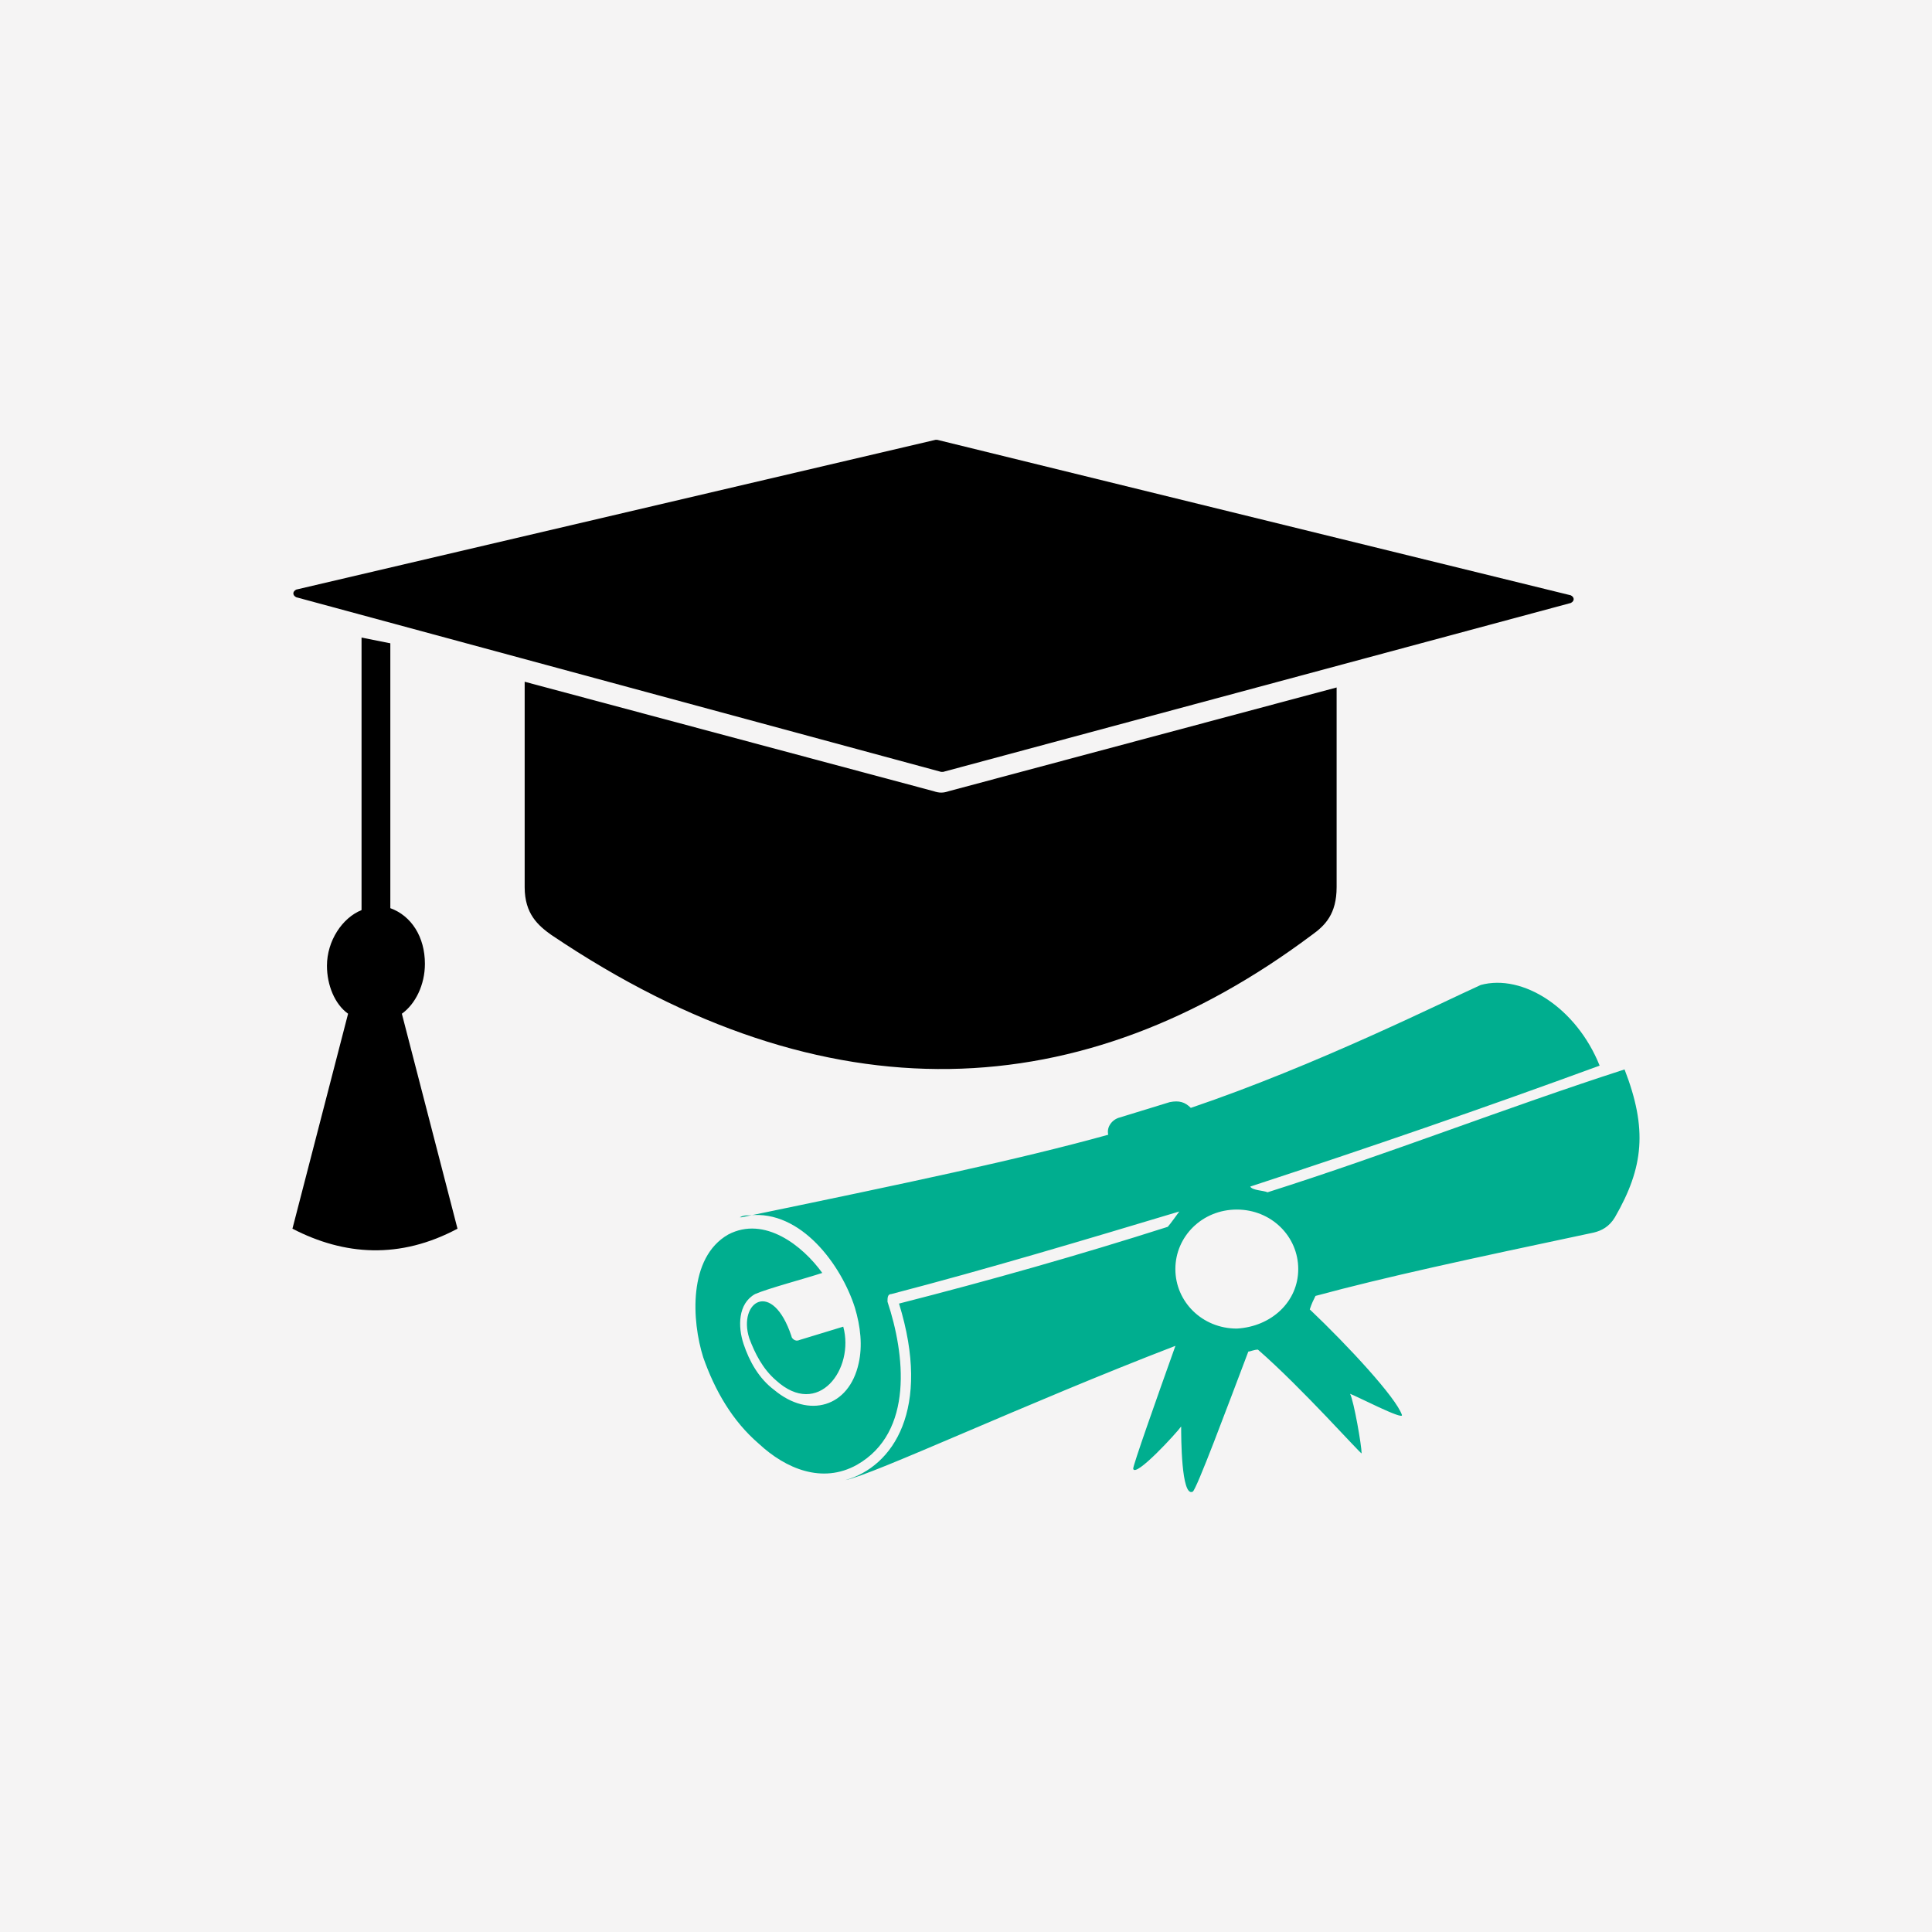
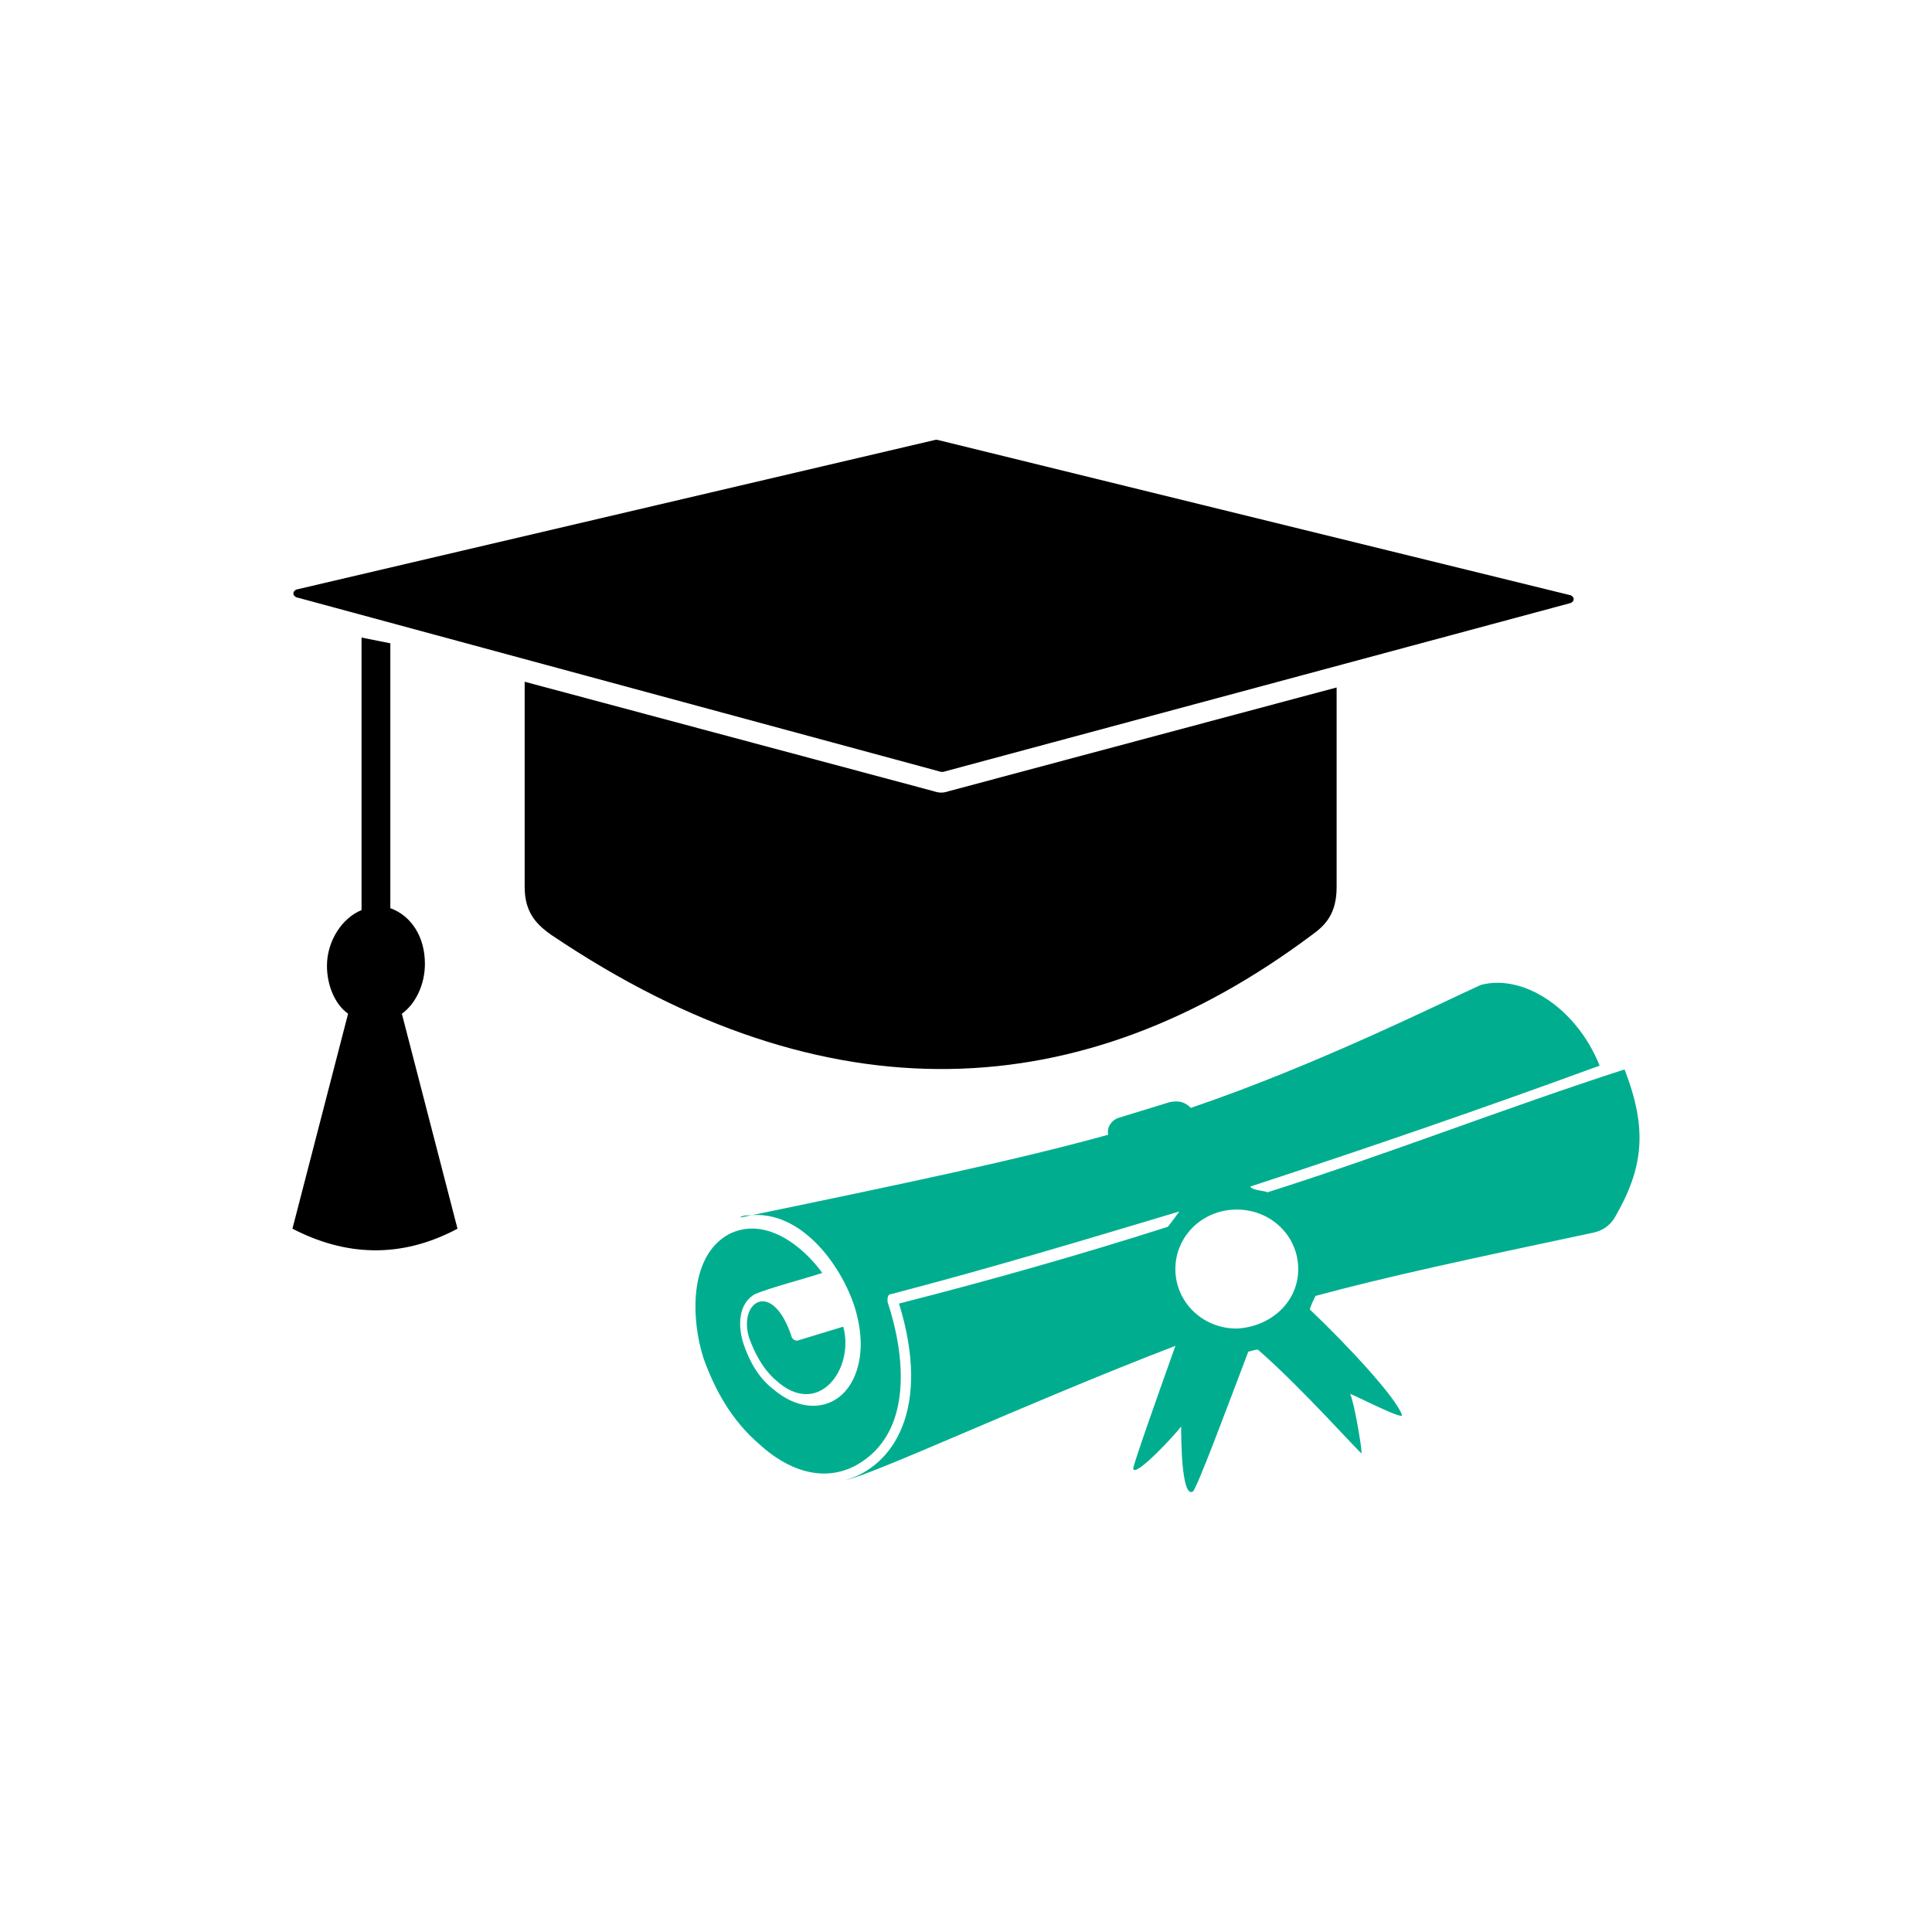
<svg xmlns="http://www.w3.org/2000/svg" id="a" viewBox="0 0 300 300">
-   <rect y="0" width="300" height="300" fill="#f5f4f4" />
  <path d="M85.65,145.2c42.92,28.91,82.56,26.53,118.03,0,2.09-1.49,3.87-3.28,3.87-7.45v-31l-60.21,16.1c-.89,.3-1.49,.3-2.38,0l-63.49-16.99v31.89c0,4.17,2.09,5.96,4.17,7.45h0Zm60.8-25.34h-.3l-100.15-27.12c-.6-.3-.6-.89,0-1.19l99.25-23.25h.3l98.36,24.14c.6,.3,.6,.89,0,1.19l-97.47,26.23Zm-90.31-20.86v42.32c-2.98,1.19-5.37,4.77-5.37,8.64,0,2.98,1.19,5.96,3.28,7.45l-8.64,33.38c8.05,4.17,16.69,4.77,25.63,0l-8.64-33.38c2.09-1.49,3.58-4.47,3.58-7.75,0-4.17-2.09-7.45-5.37-8.64v-41.13l-4.47-.89Z" fill-rule="evenodd" />
  <path d="M229.91,152.95c6.56-1.79,14.9,3.58,18.48,12.52-17.88,6.56-36.07,12.82-54.25,18.78,.3,.6,2.09,.6,2.68,.89,18.78-5.96,36.96-13.11,55.44-19.08,3.58,9.24,2.98,15.2-1.49,22.95-.89,1.49-2.09,2.09-3.28,2.38-19.67,4.17-32.19,6.86-43.22,9.84-.3,.6-.6,1.19-.89,2.09,5.96,5.66,13.41,13.71,14.31,16.39,.3,.89-7.15-2.98-8.05-3.28,.6,1.19,1.79,8.05,1.79,9.24,0,.3-9.24-10.13-16.1-16.1-.6,0-1.19,.3-1.49,.3-3.28,8.64-8.05,21.46-8.64,21.76-1.79,.89-1.79-8.64-1.79-10.13-.6,.89-7.15,8.05-7.45,6.56,0-.6,3.58-10.73,6.56-19.08h0c-23.25,8.94-46.8,19.97-51.27,20.86,7.45-2.09,13.41-11.03,8.35-27.42,14.01-3.58,27.72-7.45,41.73-11.92,.3-.3,1.79-2.38,1.79-2.38-14.9,4.47-29.81,8.94-44.71,12.82-.6,0-.6,.6-.6,1.19,2.68,8.05,4.17,20.27-4.77,25.34-5.37,2.98-11.03,.6-15.2-3.28-4.17-3.58-6.86-8.35-8.64-13.41-1.79-5.66-2.38-15.5,3.87-19.08,5.66-2.98,11.62,1.79,14.61,5.96-2.68,.89-8.35,2.38-10.43,3.28-2.68,1.49-2.68,5.07-1.79,7.75,.89,2.68,2.38,5.37,4.77,7.15,5.37,4.47,11.62,2.68,13.11-4.17,.6-2.68,.3-5.66-.6-8.64-2.09-6.56-8.35-15.2-16.39-14.31-.6,0-.89,0-1.49,.3h.3c25.93-5.37,42.92-8.94,56.93-12.82-.3-1.19,.6-2.38,1.79-2.68l7.75-2.38c1.49-.3,2.38,0,3.28,.89,19.37-6.56,39.05-16.39,45.01-19.08Zm-28.32,44.11c0-5.07-4.17-9.24-9.54-9.24s-9.54,4.17-9.54,9.24,4.17,9.24,9.54,9.24c5.37-.3,9.54-4.17,9.54-9.24h0Zm-70.64,8.94l-6.86,2.09c-.6,.3-1.19-.3-1.19-.6-2.98-8.94-8.35-5.37-6.56,.3,.89,2.38,2.09,4.77,4.17,6.56,6.56,5.96,12.22-1.79,10.43-8.35Z" fill="#00ae8f" fill-rule="evenodd" />
</svg>